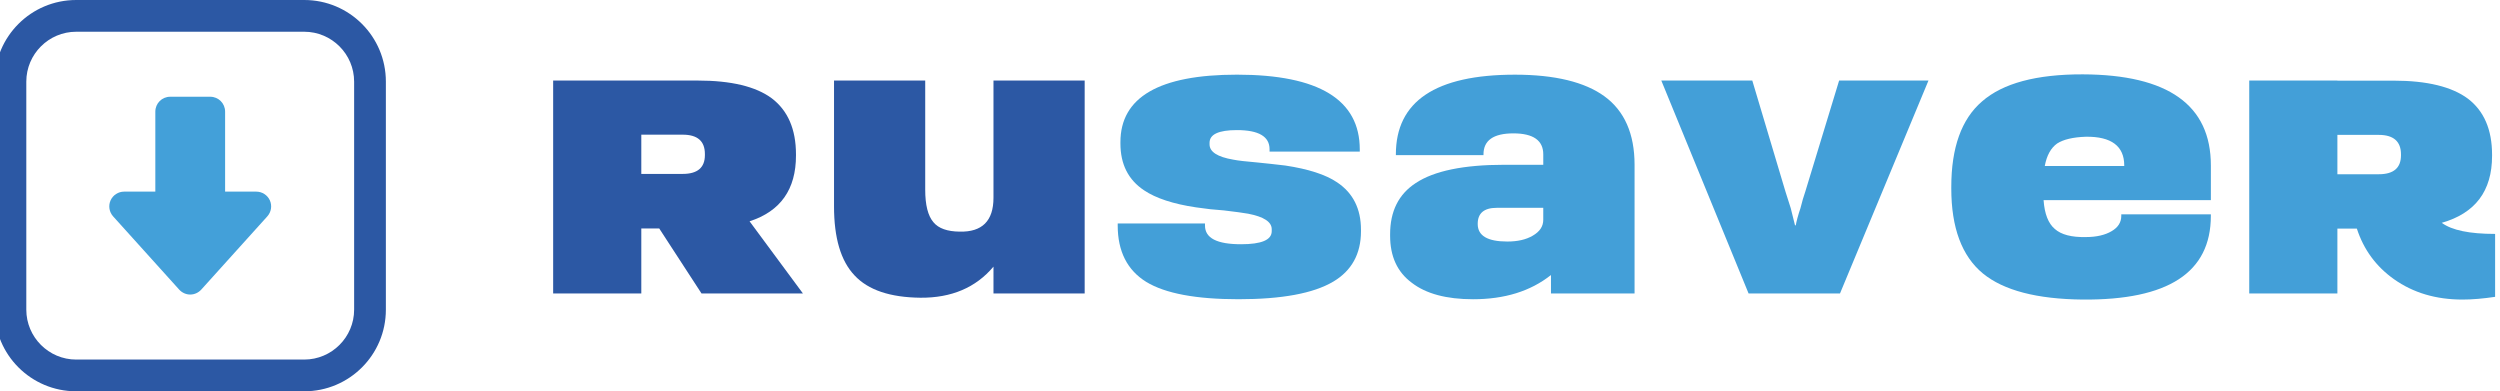
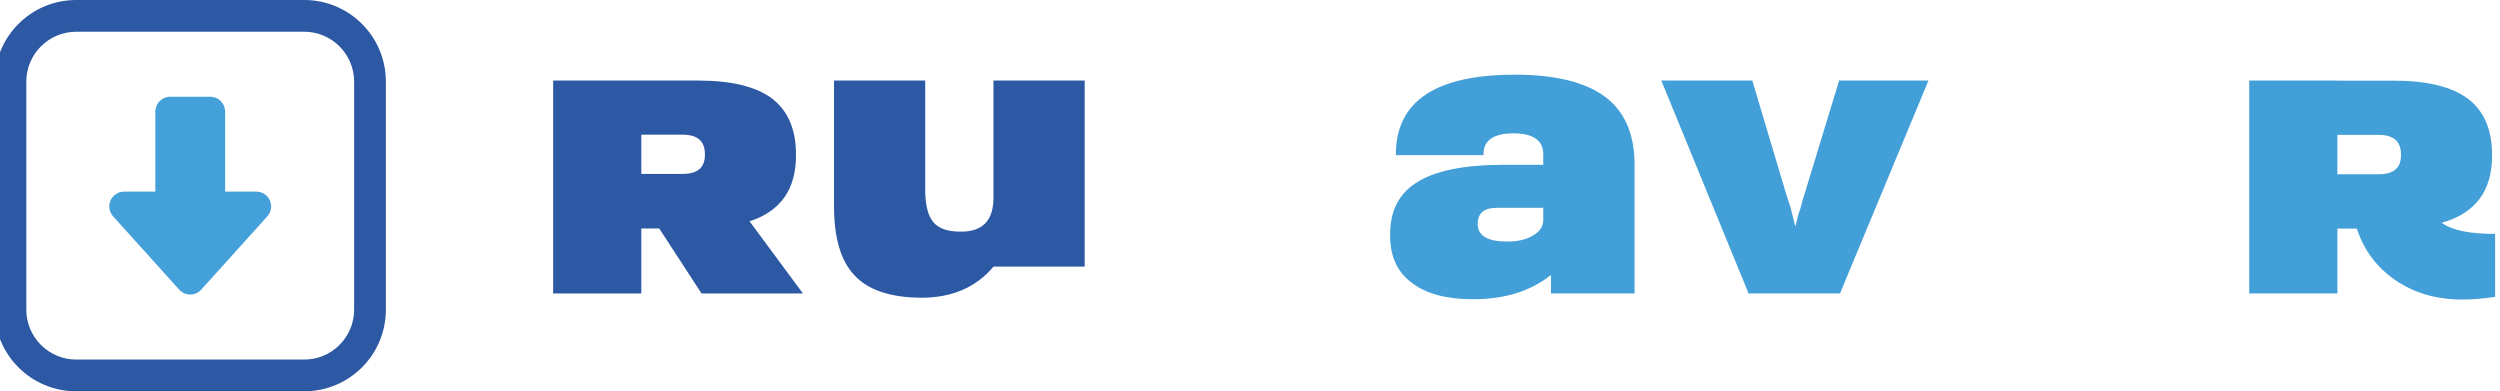
<svg xmlns="http://www.w3.org/2000/svg" version="1.1" id="Слой_1" x="0px" y="0px" width="230px" height="36px" viewBox="0 0 230 36" enable-background="new 0 0 230 36" xml:space="preserve">
  <g>
    <path fill-rule="evenodd" clip-rule="evenodd" fill="#2C58A4" d="M59,12.39h3.81c1.36,0,2.04,0.59,2.04,1.78v0.1   c0,1.15-0.68,1.73-2.04,1.73H59V12.39z M64.54,27h9.33l-4.91-6.641c2.85-0.92,4.27-2.939,4.27-6.049V14.2   c0-2.31-0.75-4.03-2.22-5.15c-1.48-1.1-3.76-1.64-6.83-1.64H50.89V27H59v-5.98h1.65L64.54,27z" />
-     <path fill-rule="evenodd" clip-rule="evenodd" fill="#2C58A4" d="M91.4,7.41V18.2c0,2.13-1.05,3.159-3.11,3.11   c-1.13-0.011-1.94-0.291-2.41-0.86c-0.51-0.591-0.76-1.59-0.76-3V7.41h-8.39v11.57c0,2.911,0.62,5.02,1.89,6.36   c1.26,1.35,3.28,2.02,6.06,2.051c2.84,0.02,5.09-0.92,6.72-2.861V27h8.39V7.41H91.4z" />
-     <path fill-rule="evenodd" clip-rule="evenodd" fill="#439FD8" d="M113.94,27.529c3.97,0,6.88-0.529,8.72-1.619   c1.689-1,2.55-2.551,2.55-4.631v-0.139c0-1.94-0.739-3.391-2.19-4.361c-1.06-0.72-2.66-1.23-4.77-1.55l-1.311-0.15l-1.25-0.13   c-1.03-0.09-1.78-0.17-2.22-0.26c-1.47-0.25-2.19-0.72-2.19-1.41v-0.14c0-0.78,0.83-1.17,2.52-1.17c2,0,3,0.59,3,1.76v0.22h8.3   v-0.2c0-4.58-3.77-6.88-11.3-6.88c-7.16,0-10.72,2.08-10.72,6.21v0.12c0,1.91,0.72,3.35,2.19,4.32c1.06,0.71,2.66,1.25,4.78,1.56   l1.3,0.17l1.25,0.109c1.03,0.121,1.76,0.221,2.22,0.301c1.45,0.279,2.18,0.75,2.18,1.43v0.18c0,0.811-0.95,1.201-2.82,1.201   c-2.22,0-3.32-0.561-3.32-1.721v-0.189h-8.03v0.189c0,2.37,0.88,4.109,2.63,5.189C107.21,27,110.03,27.529,113.94,27.529z" />
+     <path fill-rule="evenodd" clip-rule="evenodd" fill="#2C58A4" d="M91.4,7.41V18.2c0,2.13-1.05,3.159-3.11,3.11   c-1.13-0.011-1.94-0.291-2.41-0.86c-0.51-0.591-0.76-1.59-0.76-3V7.41h-8.39v11.57c0,2.911,0.62,5.02,1.89,6.36   c1.26,1.35,3.28,2.02,6.06,2.051c2.84,0.02,5.09-0.92,6.72-2.861h8.39V7.41H91.4z" />
    <path fill-rule="evenodd" clip-rule="evenodd" fill="#439FD8" d="M138.67,22.221c-1.811,0-2.72-0.531-2.72-1.611v-0.02   c0-0.97,0.579-1.47,1.75-1.47h4.28v1.101c0,0.609-0.32,1.09-0.98,1.469C140.38,22.05,139.609,22.221,138.67,22.221z M139.38,6.87   c-7.319,0-10.96,2.46-10.96,7.33v0.07h8.061V14.2c0-1.28,0.91-1.93,2.75-1.93c1.83,0,2.75,0.65,2.75,1.93v0.96h-3.601   c-3.72,0-6.44,0.56-8.13,1.68c-1.58,1.03-2.359,2.6-2.359,4.71v0.14c0,1.9,0.659,3.34,2,4.33c1.299,1,3.17,1.51,5.629,1.51   c2.891,0,5.28-0.729,7.17-2.229V27h7.69V15.16c0-2.85-0.93-4.96-2.771-6.3C145.811,7.55,143.061,6.87,139.38,6.87z" />
    <path fill-rule="evenodd" clip-rule="evenodd" fill="#439FD8" d="M160.87,27h8.409l8.141-19.59h-8.22l-3.11,10.21   c-0.05,0.13-0.13,0.38-0.23,0.72l-0.219,0.82c-0.221,0.65-0.361,1.18-0.431,1.57h-0.069c-0.101-0.4-0.24-0.931-0.391-1.57   c-0.141-0.43-0.3-0.94-0.49-1.54l-3.05-10.21h-8.37L160.87,27z" />
-     <path fill-rule="evenodd" clip-rule="evenodd" fill="#439FD8" d="M188.12,15.27c0.18-0.97,0.56-1.66,1.14-2.07   c0.58-0.37,1.45-0.58,2.641-0.62c2.34-0.03,3.529,0.86,3.529,2.64v0.05H188.12z M191.62,6.84c-4.28-0.01-7.36,0.82-9.271,2.49   c-1.89,1.62-2.83,4.25-2.83,7.87v0.14c0,3.61,0.971,6.221,2.91,7.82c1.91,1.561,4.971,2.359,9.19,2.4   c7.84,0.06,11.78-2.48,11.78-7.701v-0.139h-8.24v0.139c0,0.591-0.29,1.061-0.891,1.41c-0.59,0.351-1.39,0.541-2.369,0.541   c-1.311,0.029-2.271-0.221-2.86-0.75c-0.59-0.5-0.94-1.371-1.03-2.65H203.4v-3.19C203.4,9.66,199.46,6.87,191.62,6.84z" />
    <path fill-rule="evenodd" clip-rule="evenodd" fill="#439FD8" d="M215.04,12.41h3.81c1.36,0,2.041,0.61,2.041,1.79v0.08   c0,1.17-0.681,1.75-2.041,1.75h-3.81V12.41z M224.641,20.5c3.08-0.88,4.629-2.92,4.629-6.16v-0.11c0-2.31-0.75-4.03-2.22-5.15   c-1.479-1.1-3.76-1.66-6.829-1.66h-5.181V7.41h-8.11V27h8.11v-5.971h1.79c0.63,1.941,1.77,3.49,3.42,4.66   c1.77,1.25,3.859,1.871,6.3,1.871c0.91,0,1.91-0.09,3-0.25V21.52C227.21,21.52,225.58,21.189,224.641,20.5z" />
  </g>
  <g>
    <path fill-rule="evenodd" clip-rule="evenodd" fill="#2C58A4" d="M27.99,0H7.01C2.86,0-0.5,3.36-0.5,7.51v20.98   c0,4.15,3.36,7.51,7.51,7.51h20.98c4.15,0,7.51-3.359,7.51-7.51V7.51C35.5,3.36,32.14,0,27.99,0z M27.99,2.92   c2.53,0,4.59,2.06,4.59,4.59v20.98c0,2.529-2.06,4.59-4.59,4.59H7.01c-2.53,0-4.59-2.061-4.59-4.59V7.51   c0-2.53,2.06-4.59,4.59-4.59H27.99z" />
  </g>
  <path fill="#43A0D9" d="M24.83,18.44c-0.22-0.49-0.71-0.81-1.25-0.81h-2.87v-7.36c0-0.76-0.61-1.37-1.37-1.37h-3.68  c-0.76,0-1.37,0.61-1.37,1.37v7.36h-2.87c-0.54,0-1.03,0.32-1.25,0.81c-0.22,0.5-0.12,1.07,0.24,1.47l6.08,6.74  c0.26,0.279,0.62,0.449,1.01,0.449s0.75-0.17,1.01-0.449l6.08-6.74C24.95,19.51,25.05,18.94,24.83,18.44z" />
</svg>